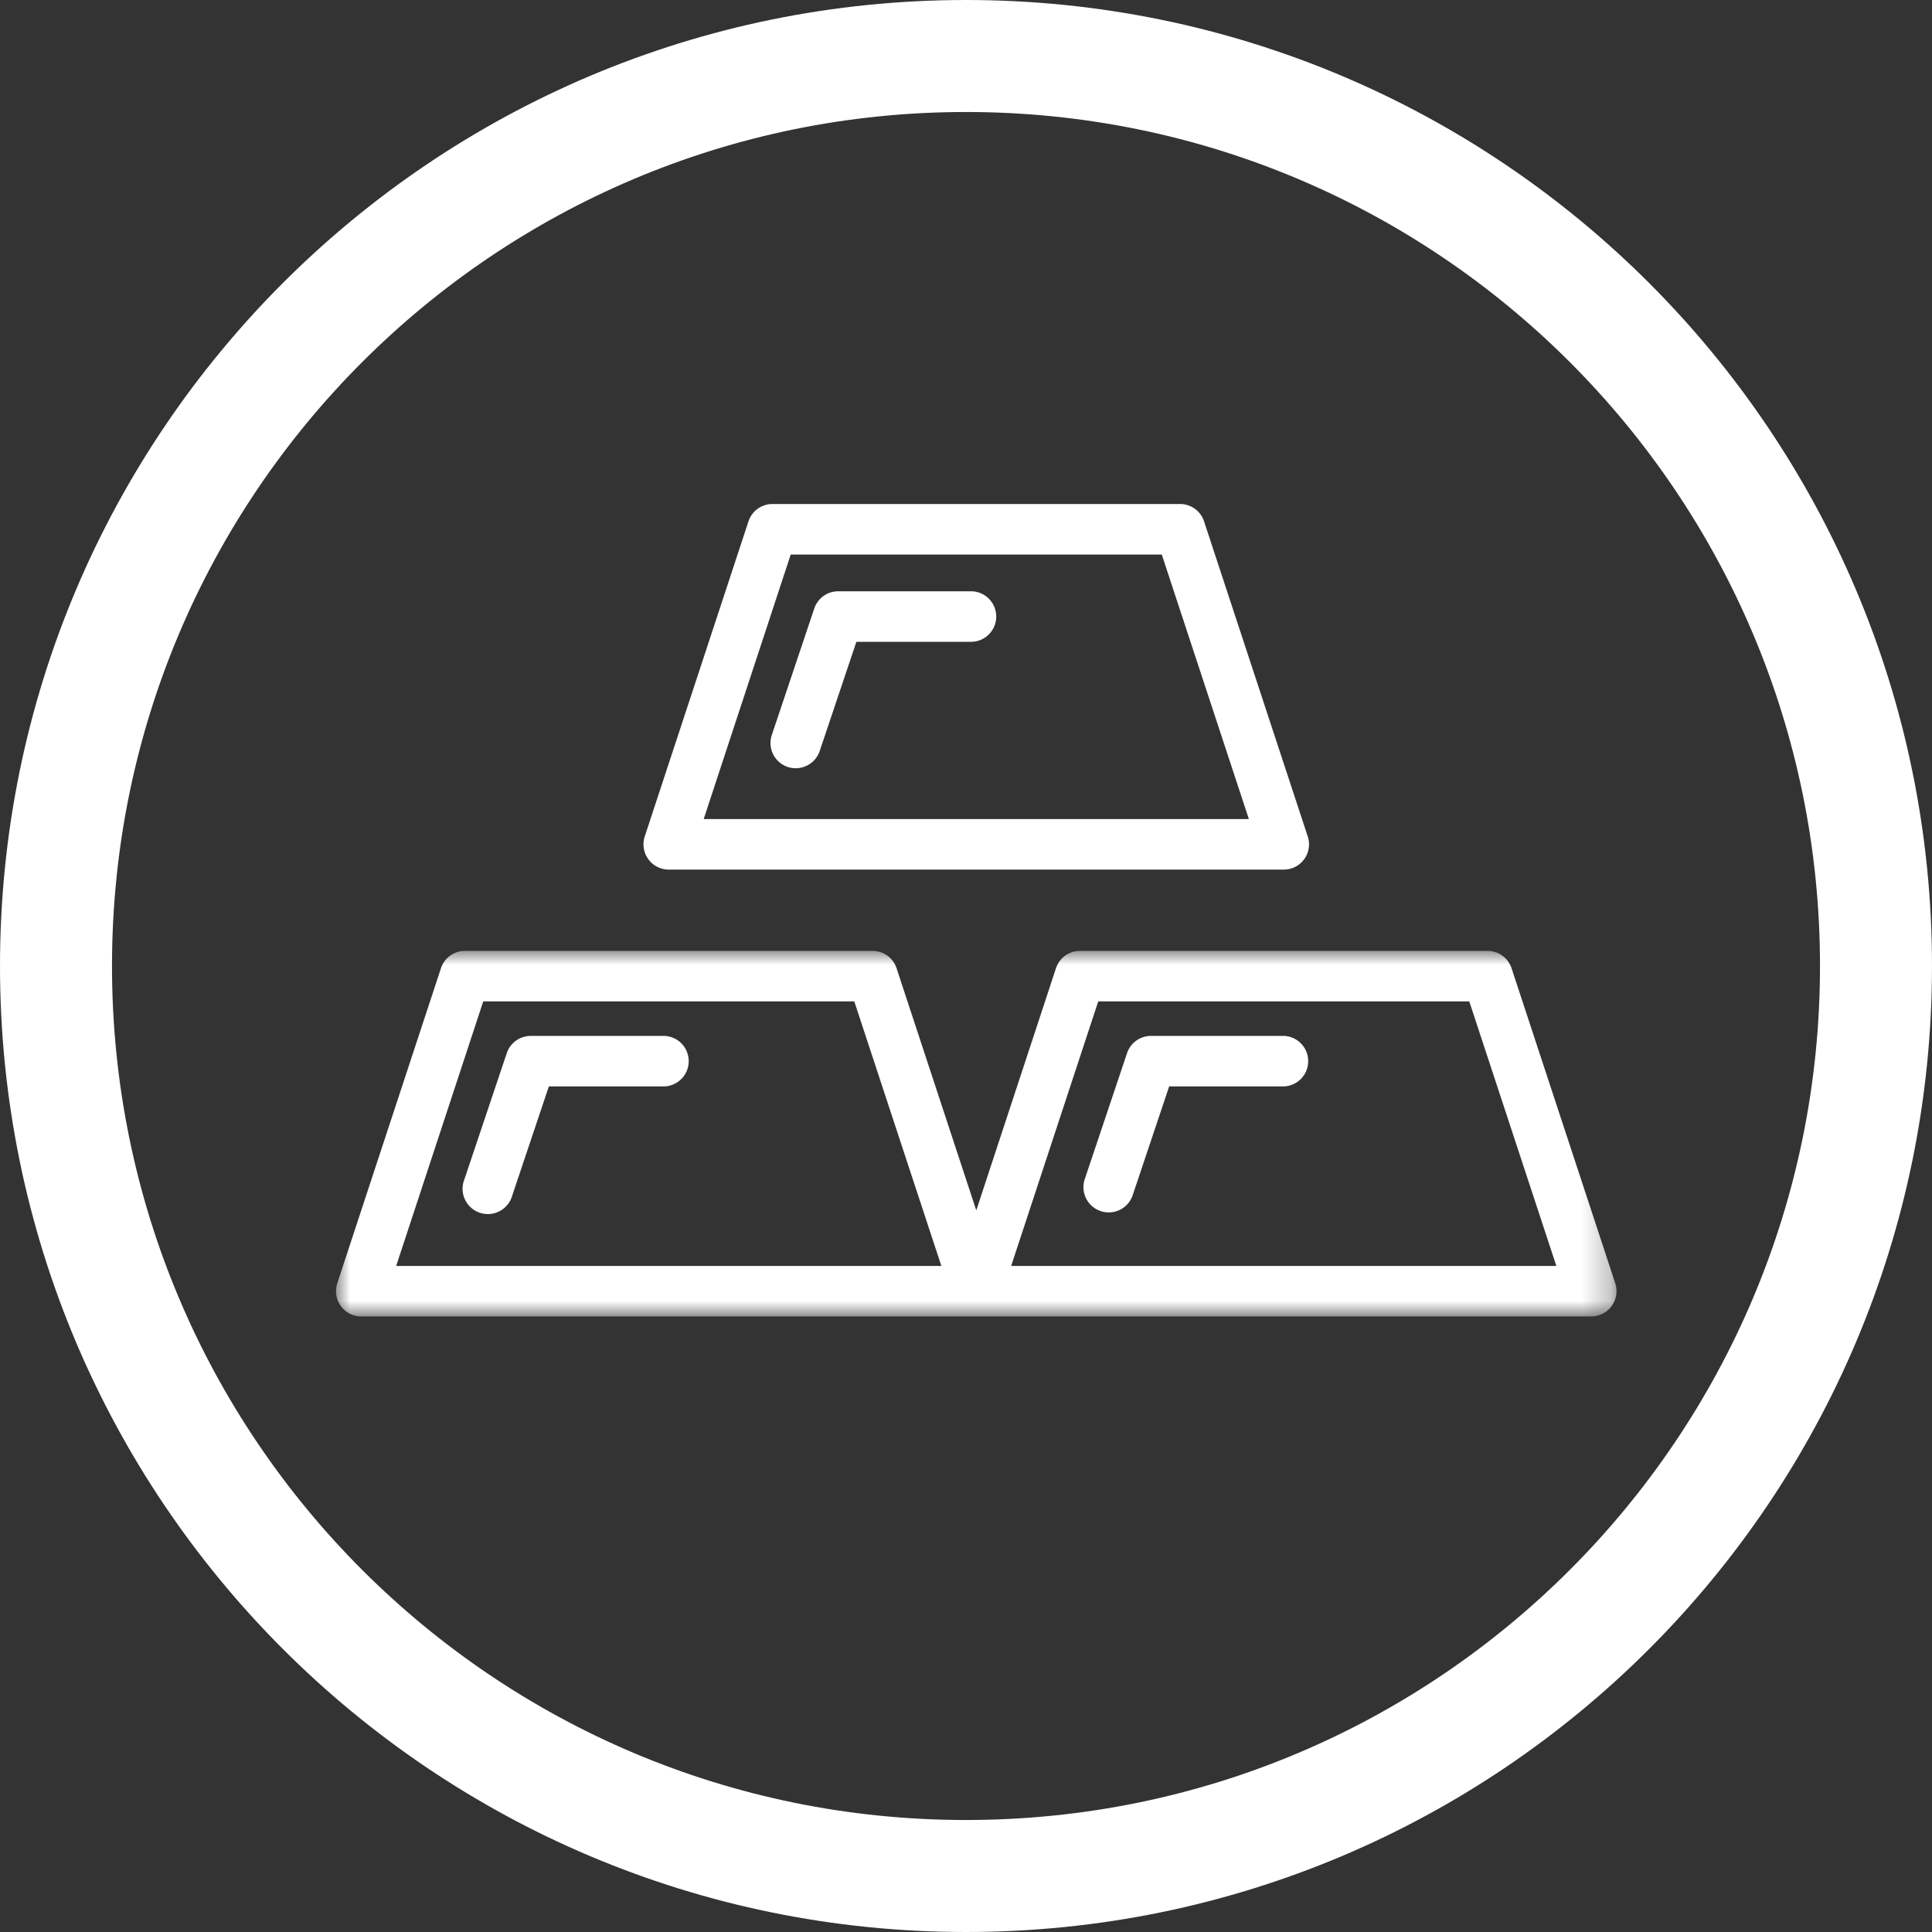
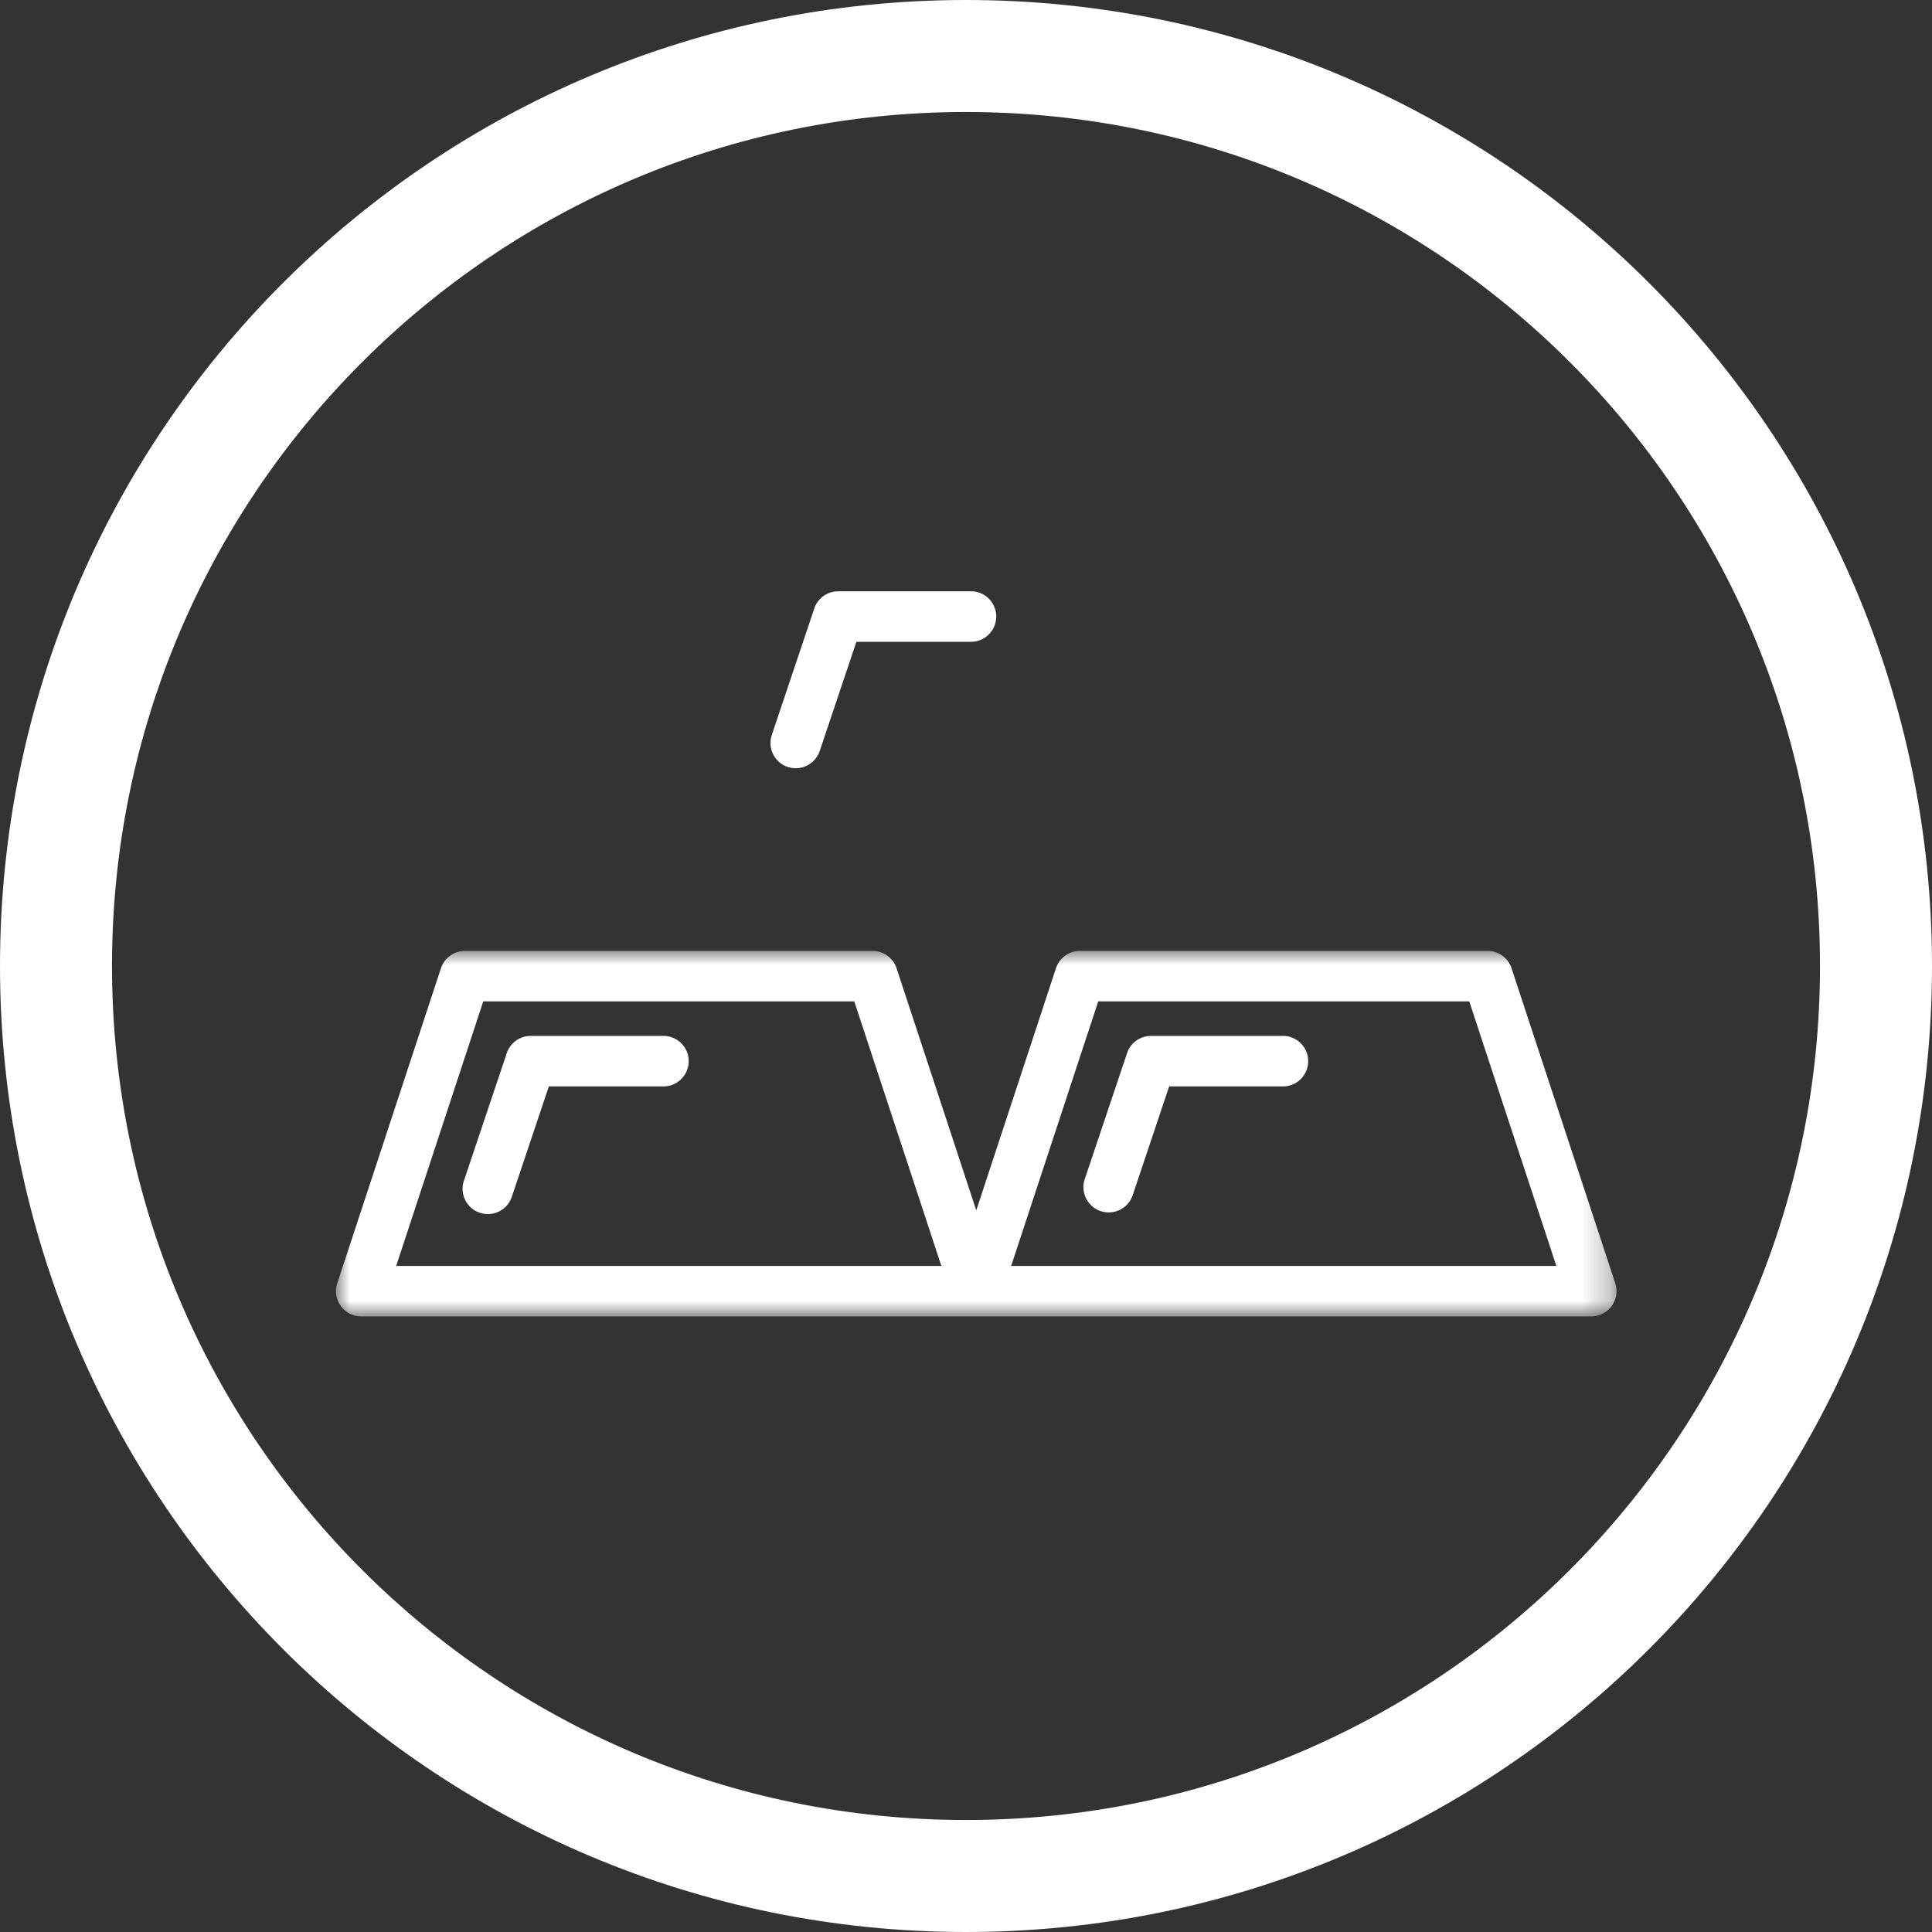
<svg xmlns="http://www.w3.org/2000/svg" xmlns:xlink="http://www.w3.org/1999/xlink" width="69" height="69" viewBox="0 0 69 69">
  <rect x="0" y="0" width="69" height="69" fill="#333333" stroke="none" />
  <defs>
    <path id="3z8yn9lfua" d="M0 0h45.733v13.056H0z" />
  </defs>
  <g fill="none" fill-rule="evenodd">
    <path d="M67 34.5C67 52.449 52.449 67 34.5 67 16.551 67 2 52.449 2 34.5 2 16.551 16.551 2 34.5 2 52.449 2 67 16.551 67 34.5z" stroke="#FFF" stroke-width="4" />
    <path d="M23.694 36.996a.902.902 0 1 1 0 1.805h-4.092l-1.309 3.9a.903.903 0 1 1-1.71-.574l1.516-4.515a.901.901 0 0 1 .855-.615h4.74zM45.848 36.996a.903.903 0 0 1 0 1.805h-4.092l-1.308 3.9a.903.903 0 0 1-1.712-.574l1.516-4.515a.901.901 0 0 1 .856-.615h4.74zM34.677 21.117a.902.902 0 0 1 0 1.805h-4.092l-1.31 3.9a.904.904 0 0 1-1.142.569.902.902 0 0 1-.568-1.143l1.516-4.516a.903.903 0 0 1 .855-.615h4.741z" fill="#FFF" />
    <g transform="translate(12 33.96)">
      <mask id="6wivf3iz6b" fill="#fff">
        <use xlink:href="#3z8yn9lfua" />
      </mask>
      <path d="m24.113 11.252 3.11-9.448h13.251l3.11 9.448h-19.47zm-21.964 0 3.11-9.448H18.51l3.11 9.448H2.15zm43.539.62L41.984.62a.902.902 0 0 0-.856-.62H26.57c-.39 0-.735.25-.857.62l-2.846 8.648L20.02.62a.902.902 0 0 0-.857-.62H4.606c-.39 0-.736.25-.858.62L.045 11.871a.903.903 0 0 0 .858 1.185H44.83c.29 0 .562-.14.731-.372a.905.905 0 0 0 .126-.813z" fill="#FFF" mask="url(#6wivf3iz6b)" />
    </g>
-     <path d="m25.132 29.252 3.108-9.447h13.252l3.11 9.447h-19.47zm21.573.62L43.002 18.62a.902.902 0 0 0-.857-.62H27.588c-.39 0-.735.25-.857.62l-3.704 11.252a.902.902 0 0 0 .858 1.185h21.964a.901.901 0 0 0 .856-1.185z" fill="#FFF" />
  </g>
</svg>